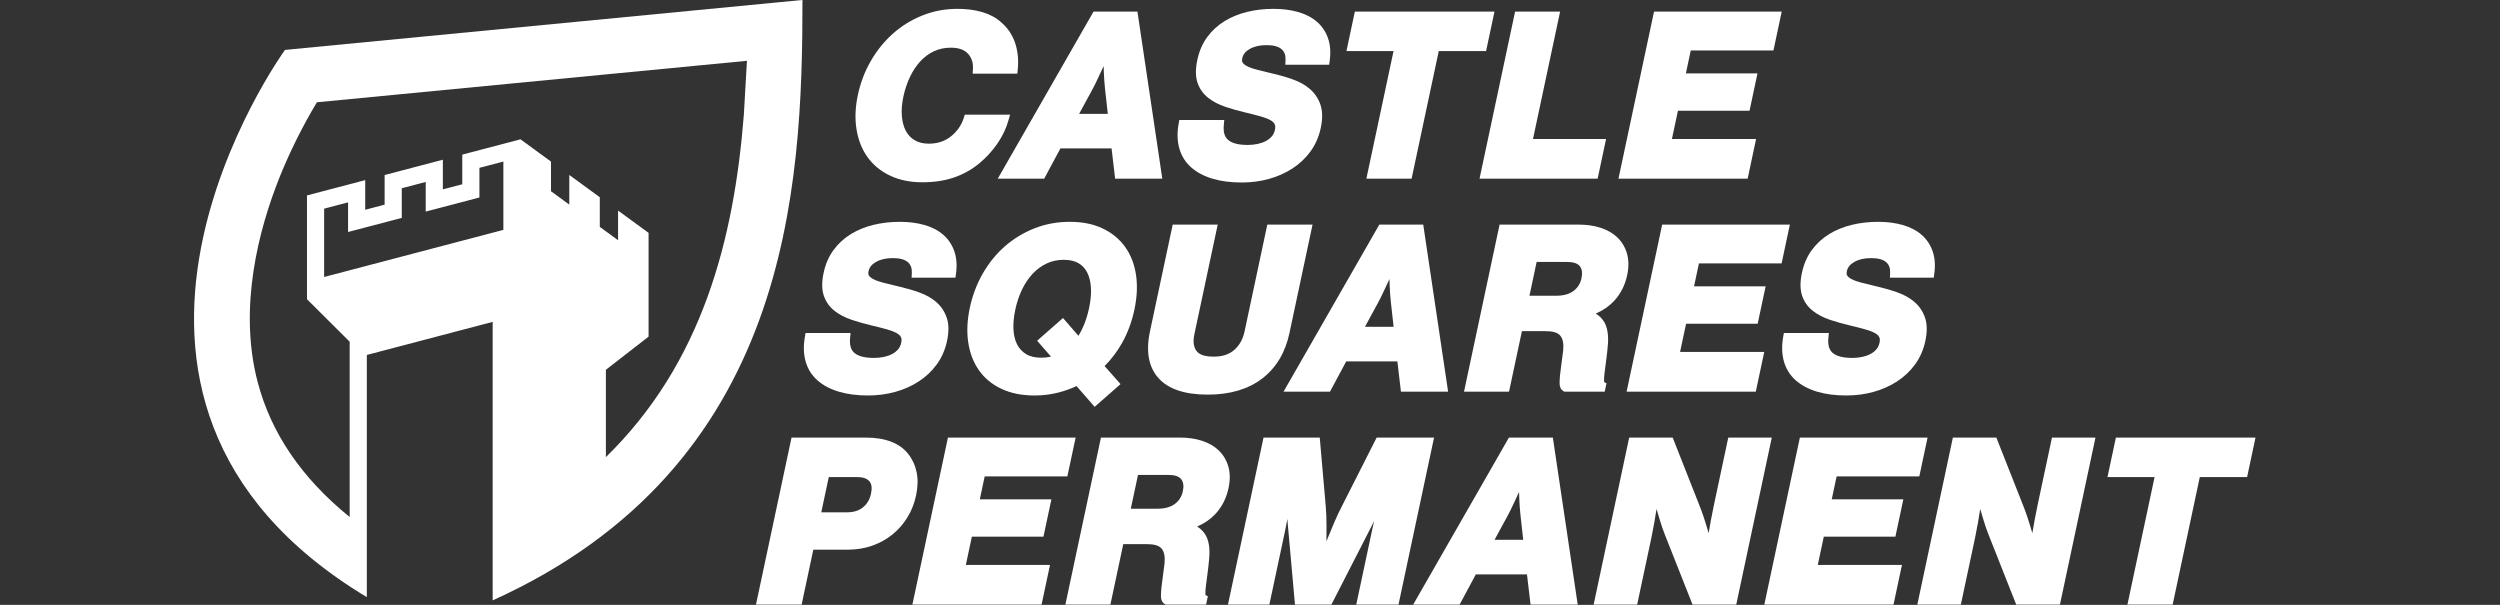
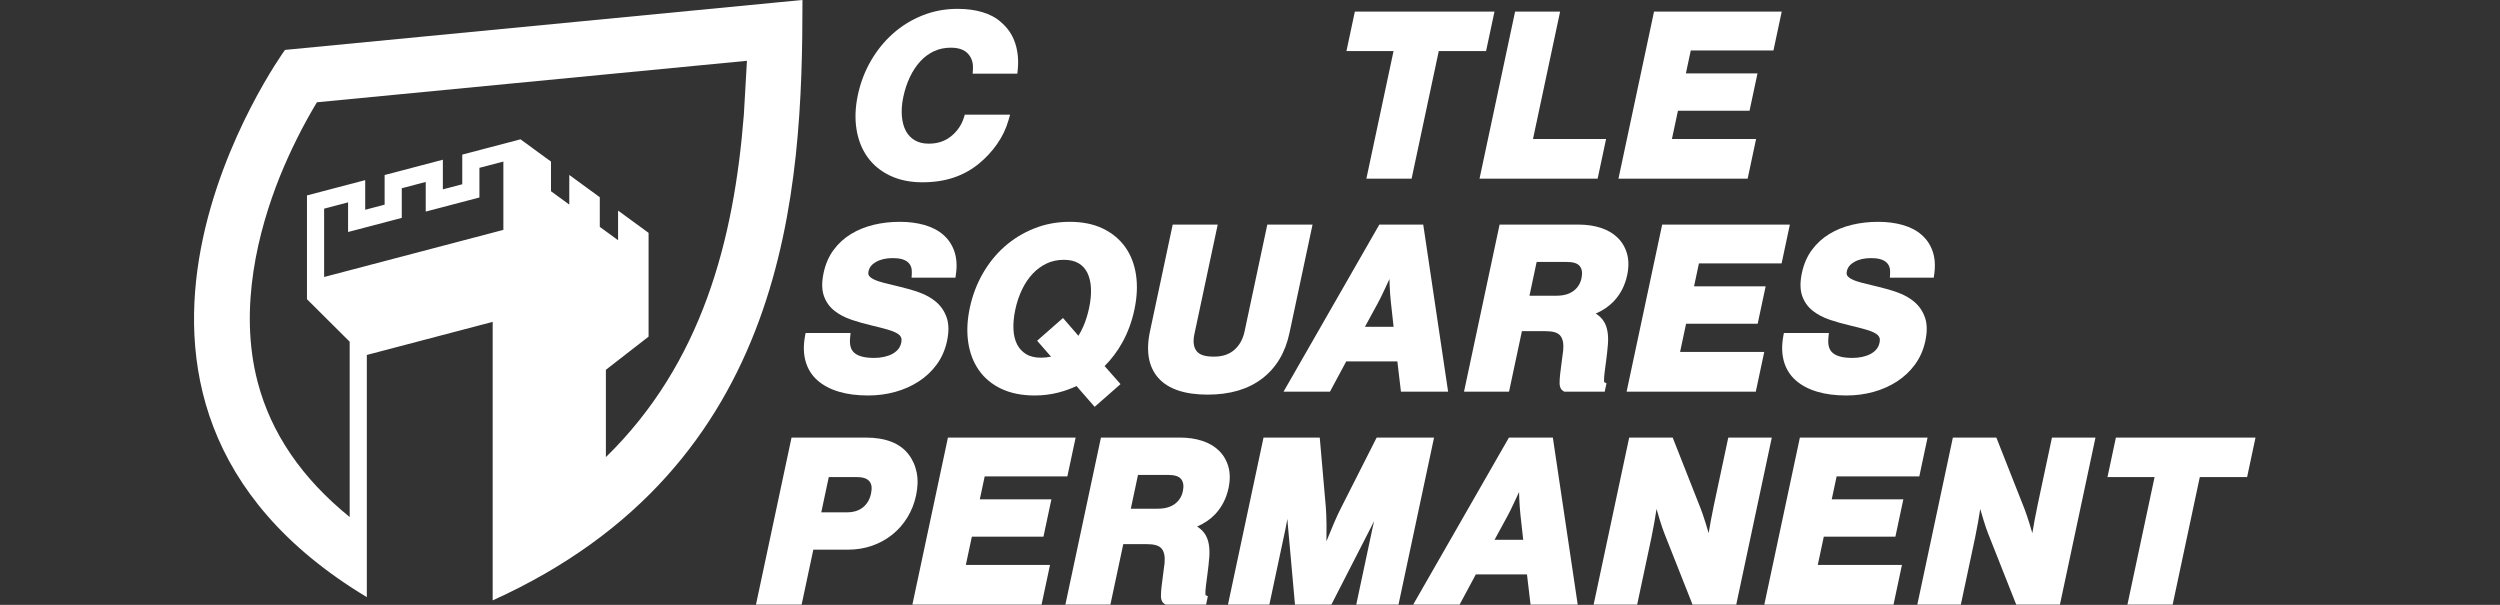
<svg xmlns="http://www.w3.org/2000/svg" width="100%" height="100%" viewBox="0 0 2480 600" version="1.1" xml:space="preserve" style="fill-rule:evenodd;clip-rule:evenodd;stroke-linejoin:round;stroke-miterlimit:2;">
  <rect x="0" y="0" width="2480" height="600" fill="#333333" stroke="none" />
  <g transform="matrix(1.447,0,0,1.447,47.778,-144.733)">
    <path d="M517.13,100L497.02,101.94L441.3,107.32L365.48,114.64L162.35,134.24C162.35,134.24 -10.03,371.89 218.46,509.39L218.46,343.36L304.74,320.68L304.74,511.61C508.33,419.55 517.12,230.06 517.12,100.01L517.13,100ZM312.06,257.62L189.19,289.91L189.19,243.07L205.61,238.75L205.61,259.07L220.35,255.2L233.66,251.7L242.42,249.4L242.42,229.08L258.84,224.76L258.84,245.08L273.58,241.21L286.89,237.71L295.65,235.41L295.65,215.09L312.07,210.77L312.07,257.61L312.06,257.62ZM382.35,413.43L382.35,353.53L411.62,330.8L411.62,259.66L390.71,244.39L390.71,264.71L378.17,255.55L378.17,235.23L357.26,219.96L357.26,240.28L344.72,231.12L344.72,210.8L323.81,195.53L283.89,206.02L283.89,226.34L270.58,229.84L270.58,209.52L230.66,220.01L230.66,240.33L217.35,243.83L217.35,223.51L177.43,234L177.43,305.14L206.7,334.28L206.7,454.46C173.91,427.92 152.81,397.01 143.62,361.94C130.2,310.74 144.4,257.2 158.66,221.46C165.84,203.72 174.39,186.56 184.23,170.14L479.054,141.703L476.94,178.58C470.18,264.35 448.45,348.87 382.33,413.42L382.35,413.43Z" style="fill:white;fill-rule:nonzero;" />
  </g>
  <g transform="matrix(0.746,0,-0.162,0.76,865.242,15.798)">
    <g transform="matrix(0.686,0,0.146,0.673,-906.392,-20.791)">
      <path d="M1411.96,353.547C1434.42,353.547 1454.64,350.486 1472.63,344.438C1490.81,338.329 1507.3,329.165 1522.12,316.946C1535.39,306 1547,293.399 1556.94,279.141C1566.99,264.732 1574.32,249.374 1578.95,233.073L1581.97,222.463L1494.2,222.463L1492.36,228.285C1487.81,242.677 1479.53,254.703 1467.55,264.38C1455.7,273.952 1441.27,278.639 1424.34,278.639C1413.87,278.639 1404.85,276.544 1397.34,272.141C1389.98,267.827 1384.25,261.876 1380.15,254.298C1375.8,246.259 1373.2,236.657 1372.23,225.527C1371.21,213.887 1372.19,201.214 1375.11,187.505C1378.06,173.585 1382.37,160.713 1388.03,148.894C1393.59,137.297 1400.28,127.236 1408.15,118.732C1415.8,110.454 1424.57,103.986 1434.46,99.346C1444.25,94.752 1455.12,92.493 1467.03,92.493C1481.63,92.493 1492.8,96.1 1500.25,104.093C1507.58,111.951 1510.71,121.969 1509.96,134.041L1509.42,142.886L1596.03,142.886L1596.79,135.394C1598.68,116.807 1597.03,99.698 1591.95,84.061C1586.74,68.034 1577.63,54.414 1564.6,43.215C1554.99,34.489 1542.85,27.876 1528.1,23.505C1513.93,19.305 1497.87,17.172 1479.91,17.172C1455.97,17.172 1433.35,21.441 1412.07,29.953C1390.84,38.439 1371.81,50.165 1354.97,65.124C1338.19,80.025 1323.9,97.642 1312.13,117.987C1300.38,138.29 1291.98,160.306 1286.93,184.04C1281.84,207.993 1280.99,230.216 1284.28,250.706C1287.64,271.635 1294.84,289.669 1305.76,304.851C1316.77,320.158 1331.37,332.149 1349.6,340.769C1367.52,349.24 1388.3,353.547 1411.96,353.547Z" style="fill:white;fill-rule:nonzero;" />
    </g>
    <g transform="matrix(0.686,0,0.146,0.673,-906.392,-20.791)">
-       <path d="M1828.8,22.542L1743.67,22.542L1558.1,346.525L1648.1,346.525L1679.57,287.87C1679.57,287.871 1778.7,287.871 1778.7,287.871C1778.7,287.87 1785.65,346.525 1785.65,346.525L1877.07,346.525L1828.8,22.542ZM1763.33,128.136C1763.43,132.419 1763.58,136.943 1763.78,141.71C1764.18,151.651 1764.94,161.943 1766.04,172.584L1766.04,172.617C1766.04,172.649 1771.4,220.811 1771.4,220.811L1715.83,220.811L1740.34,175.711C1744.48,168.127 1748.77,159.491 1753.22,149.801C1756.72,142.178 1760.09,134.956 1763.33,128.136Z" style="fill:white;fill-rule:nonzero;" />
-     </g>
+       </g>
    <g transform="matrix(0.686,0,0.146,0.673,-906.392,-20.791)">
-       <path d="M2031.05,353.96C2049.45,353.96 2066.97,351.65 2083.62,347.05C2100.42,342.408 2115.63,335.65 2129.26,326.8C2143.07,317.839 2154.73,306.817 2164.27,293.742C2173.88,280.565 2180.54,265.4 2184.19,248.225C2188.02,230.209 2187.69,215.248 2183.65,203.339C2179.52,191.146 2172.76,180.997 2163.38,172.869C2154.4,165.077 2143.46,158.823 2130.51,154.178C2118.32,149.806 2105.51,146.067 2092.07,142.963C2080.59,140.221 2070.49,137.753 2061.76,135.559C2053.71,133.532 2047.04,131.222 2041.78,128.562C2037.62,126.462 2034.52,124.164 2032.72,121.364C2031.28,119.138 2031.32,116.239 2032.07,112.741C2033.64,105.327 2038.48,99.547 2046.21,95.099C2055.11,89.971 2066.06,87.536 2079,87.536C2091.95,87.536 2101.77,89.884 2108.22,95.434C2114.03,100.425 2116.38,107.609 2115.89,116.76L2115.42,125.538L2200.44,125.538L2201.45,118.359C2203.77,101.748 2202.68,87.184 2198.4,74.65C2194,61.793 2186.83,51.036 2176.9,42.361C2167.22,33.907 2155.02,27.502 2140.22,23.275C2126.04,19.226 2110.13,17.172 2092.48,17.172C2074.72,17.172 2057.84,19.114 2041.84,22.981C2025.56,26.914 2010.9,32.902 1997.84,40.913C1984.56,49.056 1973.34,59.347 1964.18,71.784C1955,84.253 1948.54,99.078 1944.88,116.298C1941.11,134.041 1941.38,148.647 1945.21,160.119C1949.18,172.011 1956.05,181.839 1965.82,189.609C1974.99,196.909 1986.24,202.836 1999.59,207.306C2012.16,211.513 2025.66,215.302 2040.09,218.668C2050.45,221.116 2059.73,223.495 2067.94,225.806C2075.52,227.94 2081.79,230.351 2086.72,233.112C2090.49,235.221 2093.27,237.688 2094.82,240.756C2096.31,243.691 2096.28,247.379 2095.35,251.782C2094.3,256.687 2092.33,260.918 2089.34,264.437C2086.17,268.17 2082.29,271.211 2077.71,273.586C2072.79,276.138 2067.41,278.011 2061.56,279.226C2055.49,280.488 2049.3,281.117 2042.99,281.117C2025.65,281.117 2012.81,278.231 2004.73,271.487C1997.35,265.33 1994.98,255.348 1996.29,241.934L1997.18,232.789L1909.98,232.789L1908.75,239.652C1905.54,257.565 1906.02,273.609 1910.03,287.79C1914.16,302.458 1921.84,314.726 1933.02,324.608C1943.8,334.146 1957.57,341.516 1974.37,346.583C1990.59,351.473 2009.48,353.96 2031.05,353.96Z" style="fill:white;fill-rule:nonzero;" />
-     </g>
+       </g>
    <g transform="matrix(0.686,0,0.146,0.673,-906.392,-20.791)">
      <path d="M2520.89,22.542L2250.23,22.542L2233.96,99.102L2325.24,99.102C2325.24,99.102 2272.65,346.525 2272.65,346.525L2360.32,346.525L2412.91,99.102C2412.91,99.102 2504.61,99.102 2504.61,99.102L2520.89,22.542Z" style="fill:white;fill-rule:nonzero;" />
    </g>
    <g transform="matrix(0.686,0,0.146,0.673,-906.392,-20.791)">
      <path d="M2648.11,22.542L2560.85,22.542L2491.99,346.525L2720.93,346.525L2737.29,269.552L2595.61,269.552C2595.61,269.552 2648.11,22.542 2648.11,22.542Z" style="fill:white;fill-rule:nonzero;" />
    </g>
    <g transform="matrix(0.686,0,0.146,0.673,-906.392,-20.791)">
      <path d="M3077.69,22.542L2830.17,22.542L2761.3,346.525L3011.72,346.525L3028.08,269.552L2864.92,269.552C2864.92,269.552 2876.57,214.759 2876.57,214.759C2876.57,214.759 3015.36,214.759 3015.36,214.759L3030.75,142.329L2891.96,142.329C2891.96,142.329 2901.41,97.863 2901.41,97.863C2901.41,97.863 3061.68,97.863 3061.68,97.863L3077.69,22.542Z" style="fill:white;fill-rule:nonzero;" />
    </g>
    <g transform="matrix(0.686,0,0.146,0.673,-906.392,-20.791)">
      <path d="M1306.72,767.02C1325.12,767.02 1342.65,764.71 1359.3,760.11C1376.1,755.468 1391.31,748.709 1404.94,739.86C1418.74,730.899 1430.41,719.877 1439.95,706.802C1449.56,693.625 1456.21,678.46 1459.86,661.285C1463.69,643.269 1463.36,628.308 1459.33,616.399C1455.2,604.206 1448.43,594.057 1439.06,585.928C1430.08,578.137 1419.13,571.883 1406.19,567.238C1394,562.866 1381.19,559.127 1367.75,556.023C1356.26,553.281 1346.16,550.813 1337.44,548.619C1329.38,546.592 1322.71,544.282 1317.45,541.622C1313.3,539.522 1310.2,537.224 1308.39,534.424C1306.96,532.198 1307,529.299 1307.74,525.801C1309.32,518.387 1314.16,512.607 1321.88,508.159C1330.79,503.031 1341.74,500.596 1354.68,500.596C1367.63,500.596 1377.45,502.944 1383.9,508.494C1389.7,513.485 1392.06,520.669 1391.57,529.82L1391.1,538.598L1476.12,538.598L1477.12,531.419C1479.44,514.808 1478.36,500.243 1474.07,487.71C1469.68,474.853 1462.51,464.096 1452.58,455.421C1442.9,446.967 1430.69,440.562 1415.89,436.335C1401.71,432.285 1385.8,430.232 1368.16,430.232C1350.4,430.232 1333.52,432.174 1317.51,436.041C1301.24,439.974 1286.58,445.962 1273.51,453.973C1260.24,462.116 1249.02,472.407 1239.86,484.843C1230.68,497.313 1224.21,512.138 1220.55,529.358C1216.78,547.101 1217.05,561.707 1220.88,573.179C1224.86,585.071 1231.73,594.899 1241.49,602.669C1250.67,609.969 1261.91,615.896 1275.27,620.366C1287.84,624.573 1301.33,628.362 1315.77,631.728C1326.12,634.176 1335.41,636.555 1343.62,638.866C1351.2,640.999 1357.47,643.411 1362.4,646.172C1366.17,648.281 1368.95,650.748 1370.5,653.815C1371.99,656.751 1371.96,660.439 1371.02,664.842C1369.98,669.747 1368,673.978 1365.02,677.497C1361.85,681.23 1357.96,684.271 1353.39,686.646C1348.47,689.198 1343.08,691.071 1337.24,692.286C1331.16,693.548 1324.97,694.177 1318.66,694.177C1301.32,694.177 1288.49,691.291 1280.41,684.547C1273.03,678.39 1270.65,668.408 1271.97,654.994L1272.86,645.849L1185.65,645.849L1184.42,652.712C1181.21,670.625 1181.7,686.669 1185.7,700.85C1189.84,715.518 1197.51,727.786 1208.69,737.668C1219.48,747.206 1233.24,754.576 1250.05,759.643C1266.27,764.533 1285.15,767.02 1306.72,767.02Z" style="fill:white;fill-rule:nonzero;" />
    </g>
    <g transform="matrix(0.686,0,0.146,0.673,-906.392,-20.791)">
      <path d="M1710.86,748.746L1746.03,789.055L1796.18,744.975L1765.3,709.993C1778.81,696.438 1790.26,681.176 1799.65,664.206C1810.32,644.92 1818.13,623.709 1823.05,600.565C1828.19,576.372 1829.21,554.048 1826.22,533.599C1823.14,512.643 1816.16,494.586 1805.37,479.385C1794.5,464.078 1780,452.011 1761.8,443.243C1743.92,434.631 1722.6,430.232 1697.78,430.232C1673.28,430.232 1650.33,434.502 1628.92,443.006C1607.56,451.49 1588.47,463.144 1571.66,477.956C1554.89,492.733 1540.68,510.3 1529.03,530.672C1517.43,550.959 1509.07,573.099 1503.97,597.1C1498.89,621.012 1497.89,643.197 1500.89,663.652C1503.96,684.587 1510.92,702.701 1521.66,718.033C1532.52,733.521 1547.13,745.615 1565.55,754.253C1583.57,762.707 1604.96,767.02 1629.74,767.02C1645.6,767.02 1660.85,765.139 1675.49,761.39C1687.89,758.214 1699.68,753.998 1710.86,748.746ZM1642.18,693.764C1630.69,693.764 1621.03,691.574 1613.29,686.905C1605.72,682.345 1599.9,676.148 1595.84,668.313C1591.56,660.057 1589.2,650.306 1588.62,639.093C1588.02,627.227 1589.21,614.386 1592.14,600.565C1595.11,586.635 1599.43,573.688 1605.12,561.729C1610.71,550.005 1617.57,539.754 1625.75,530.993C1633.74,522.43 1642.83,515.747 1653.04,510.961C1663.12,506.236 1674.14,503.901 1686.08,503.901C1697.58,503.901 1707.19,506.027 1714.85,510.579C1722.25,514.978 1727.88,521.123 1731.76,528.995C1735.92,537.423 1738.23,547.292 1738.8,558.572C1739.41,570.437 1738.22,583.279 1735.28,597.1C1732.59,609.761 1729.01,621.371 1724.53,631.922C1721.59,638.834 1718.27,645.289 1714.55,651.282C1714.55,651.282 1684.63,616.774 1684.63,616.774L1634.5,660.838L1661.42,691.709C1655.27,693.082 1648.86,693.764 1642.18,693.764Z" style="fill:white;fill-rule:nonzero;" />
    </g>
    <g transform="matrix(0.686,0,0.146,0.673,-906.392,-20.791)">
      <path d="M1965.08,765.368C2008.49,765.368 2043.6,754.881 2070.54,734.333C2097.7,713.618 2115.47,684.223 2123.6,646.002C2123.6,646.002 2168.32,435.602 2168.32,435.602L2080.64,435.602L2036.57,642.95C2033.41,657.832 2026.82,669.776 2016.63,678.681C2006.56,687.491 1993.37,691.699 1977.19,691.699C1960.79,691.699 1949.31,688.575 1943.38,680.598C1937.42,672.608 1936.47,661.58 1939.43,647.654C1939.43,647.654 1984.51,435.602 1984.51,435.602L1897.25,435.602L1853.26,642.536C1844.85,682.114 1850.82,712.354 1869.87,733.492C1888.62,754.303 1920.21,765.368 1965.08,765.368Z" style="fill:white;fill-rule:nonzero;" />
    </g>
    <g transform="matrix(0.686,0,0.146,0.673,-906.392,-20.791)">
      <path d="M2382.89,435.602L2297.77,435.602L2112.2,759.585L2202.2,759.585L2233.66,700.93C2233.66,700.93 2332.8,700.93 2332.8,700.93C2332.8,700.93 2339.74,759.585 2339.74,759.585L2431.17,759.585L2382.89,435.602ZM2317.43,541.196C2317.53,545.479 2317.68,550.003 2317.87,554.77C2318.28,564.711 2319.03,575.003 2320.13,585.644L2320.14,585.677C2320.14,585.709 2325.49,633.87 2325.49,633.87L2269.93,633.87L2294.44,588.771C2298.58,581.187 2302.87,572.551 2307.32,562.861C2310.82,555.238 2314.18,548.016 2317.43,541.196Z" style="fill:white;fill-rule:nonzero;" />
    </g>
    <g transform="matrix(0.686,0,0.146,0.673,-906.392,-20.791)">
      <path d="M2733.68,741.109C2733.58,740.58 2733.47,739.828 2733.45,739.231C2733.33,735 2733.69,729.49 2734.49,722.696C2735.35,715.446 2736.41,707.238 2737.67,698.073C2738.96,688.702 2740.04,678.702 2740.9,668.073L2740.9,668.066C2742.38,649.447 2739.78,634.998 2733.77,624.606C2730.1,618.271 2724.68,612.743 2717.4,608.158C2731.8,601.831 2743.55,593.698 2752.71,583.854C2765.49,570.102 2774.03,553.381 2778.22,533.649C2781.52,518.107 2781.37,504.317 2777.98,492.28C2774.51,479.941 2768.36,469.489 2759.57,460.898C2750.95,452.48 2740.01,446.07 2726.69,441.785C2713.94,437.685 2699.67,435.602 2683.85,435.602L2530.88,435.602L2462.02,759.585L2549.28,759.585L2574.21,642.276C2574.21,642.276 2619.51,642.276 2619.51,642.276C2633.38,642.276 2643.2,644.608 2648.47,650.872C2653.77,657.183 2655.34,666.753 2654.26,679.354C2653.28,687.782 2652.22,695.928 2651.09,703.804C2649.93,711.902 2649,719.233 2648.3,725.795C2647.58,732.635 2647.24,738.385 2647.27,743.042C2647.32,751.616 2650.7,756.381 2654.53,758.524L2656.42,759.585L2734.74,759.585L2738.2,743.328L2733.68,741.109ZM2588.82,573.564L2602.74,508.031C2602.74,508.031 2660.43,508.031 2660.43,508.031C2672.84,508.031 2681.66,510.228 2686.38,516.213C2690.97,522.049 2691.75,529.922 2689.68,539.685C2687.49,549.989 2682.35,558.196 2674.19,564.264C2665.66,570.602 2654.53,573.564 2640.9,573.564L2588.82,573.564Z" style="fill:white;fill-rule:nonzero;" />
    </g>
    <g transform="matrix(0.686,0,0.146,0.673,-906.392,-20.791)">
      <path d="M3093.57,435.602L2846.05,435.602L2777.18,759.585L3027.6,759.585L3043.96,682.611L2880.8,682.611C2880.8,682.611 2892.45,627.819 2892.45,627.819C2892.45,627.819 3031.24,627.819 3031.24,627.819L3046.63,555.389L2907.84,555.389C2907.84,555.389 2917.3,510.923 2917.3,510.923L3077.56,510.923L3093.57,435.602Z" style="fill:white;fill-rule:nonzero;" />
    </g>
    <g transform="matrix(0.686,0,0.146,0.673,-906.392,-20.791)">
      <path d="M3203.08,767.02C3221.48,767.02 3239.01,764.71 3255.65,760.11C3272.45,755.468 3287.66,748.709 3301.3,739.86C3315.1,730.899 3326.77,719.877 3336.3,706.802C3345.92,693.625 3352.57,678.46 3356.22,661.285C3360.05,643.269 3359.72,628.308 3355.69,616.399C3351.56,604.206 3344.79,594.057 3335.42,585.928C3326.43,578.137 3315.49,571.883 3302.54,567.238C3290.36,562.866 3277.55,559.127 3264.1,556.023C3252.62,553.281 3242.52,550.813 3233.8,548.619C3225.74,546.592 3219.07,544.282 3213.81,541.622C3209.66,539.522 3206.55,537.224 3204.75,534.424C3203.32,532.198 3203.36,529.299 3204.1,525.801C3205.68,518.387 3210.52,512.607 3218.24,508.159C3227.14,503.031 3238.1,500.596 3251.04,500.596C3263.99,500.596 3273.81,502.944 3280.26,508.494C3286.06,513.485 3288.41,520.669 3287.92,529.82L3287.45,538.598L3372.47,538.598L3373.48,531.419C3375.8,514.808 3374.71,500.243 3370.43,487.71C3366.04,474.853 3358.86,464.096 3348.93,455.421C3339.26,446.967 3327.05,440.562 3312.25,436.335C3298.07,432.285 3282.16,430.232 3264.52,430.232C3246.76,430.232 3229.88,432.174 3213.87,436.041C3197.6,439.974 3182.93,445.962 3169.87,453.973C3156.59,462.116 3145.38,472.407 3136.22,484.843C3127.04,497.313 3120.57,512.138 3116.91,529.358C3113.14,547.101 3113.41,561.707 3117.24,573.179C3121.22,585.071 3128.09,594.899 3137.85,602.669C3147.03,609.969 3158.27,615.896 3171.62,620.366C3184.19,624.573 3197.69,628.362 3212.12,631.728C3222.48,634.176 3231.76,636.555 3239.98,638.866C3247.55,640.999 3253.82,643.411 3258.76,646.172C3262.53,648.281 3265.31,650.748 3266.86,653.815C3268.35,656.751 3268.32,660.439 3267.38,664.842C3266.34,669.747 3264.36,673.978 3261.37,677.497C3258.21,681.23 3254.32,684.271 3249.75,686.646C3244.83,689.198 3239.44,691.071 3233.59,692.286C3227.52,693.548 3221.33,694.177 3215.02,694.177C3197.68,694.177 3184.84,691.291 3176.76,684.547C3169.39,678.39 3167.01,668.408 3168.33,654.994L3169.22,645.849L3082.01,645.849L3080.78,652.712C3077.57,670.625 3078.06,686.669 3082.06,700.85C3086.2,715.518 3093.87,727.786 3105.05,737.668C3115.84,747.206 3129.6,754.576 3146.41,759.643C3162.62,764.533 3181.51,767.02 3203.08,767.02Z" style="fill:white;fill-rule:nonzero;" />
    </g>
    <g transform="matrix(0.686,0,0.146,0.673,-906.392,-20.791)">
      <path d="M1301.94,848.662L1158.47,848.662L1089.6,1172.64L1178.1,1172.64L1200.75,1066.08C1200.75,1066.08 1267.53,1066.08 1267.53,1066.08C1284.49,1066.08 1300.25,1063.49 1314.79,1058.37C1329.4,1053.23 1342.45,1046.02 1353.97,1036.77C1365.51,1027.49 1375.24,1016.38 1383.14,1003.43C1391.02,990.522 1396.62,976.3 1399.93,960.753C1403.41,944.359 1403.73,929.527 1401.04,916.262C1398.28,902.683 1392.8,890.715 1384.62,880.34C1368.33,859.646 1340.93,848.662 1301.94,848.662ZM1216.15,993.646L1230.69,925.222C1230.69,925.222 1284.25,925.222 1284.25,925.222C1295.81,925.222 1304.29,927.499 1309.28,933.279C1314.11,938.874 1314.78,946.942 1312.58,957.288C1310.2,968.492 1305.07,977.411 1297.03,983.946C1288.92,990.535 1278.46,993.646 1265.75,993.646L1216.15,993.646Z" style="fill:white;fill-rule:nonzero;" />
    </g>
    <g transform="matrix(0.686,0,0.146,0.673,-906.392,-20.791)">
      <path d="M1709.18,848.662L1461.65,848.662L1392.79,1172.64L1643.2,1172.64L1659.57,1095.67L1496.41,1095.67C1496.41,1095.67 1508.05,1040.88 1508.05,1040.88C1508.05,1040.88 1646.84,1040.88 1646.84,1040.88L1662.24,968.449L1523.45,968.449C1523.45,968.449 1532.9,923.983 1532.9,923.983C1532.9,923.983 1693.17,923.983 1693.17,923.983L1709.18,848.662Z" style="fill:white;fill-rule:nonzero;" />
    </g>
    <g transform="matrix(0.686,0,0.146,0.673,-906.392,-20.791)">
      <path d="M1961.02,1154.17C1960.93,1153.64 1960.82,1152.89 1960.8,1152.29C1960.67,1148.06 1961.03,1142.55 1961.84,1135.76C1962.69,1128.51 1963.76,1120.3 1965.02,1111.13C1966.31,1101.76 1967.39,1091.76 1968.25,1081.13L1968.25,1081.13C1969.73,1062.51 1967.13,1048.06 1961.12,1037.67C1957.45,1031.33 1952.03,1025.8 1944.75,1021.22C1959.15,1014.89 1970.9,1006.76 1980.05,996.914C1992.84,983.162 2001.37,966.44 2005.57,946.709C2008.87,931.167 2008.71,917.377 2005.33,905.34C2001.86,893.001 1995.71,882.548 1986.91,873.958C1978.3,865.54 1967.36,859.13 1954.04,854.845C1941.29,850.745 1927.01,848.662 1911.2,848.662L1758.23,848.662L1689.36,1172.64L1776.62,1172.64L1801.56,1055.34C1801.56,1055.34 1846.86,1055.34 1846.86,1055.34C1860.73,1055.34 1870.55,1057.67 1875.81,1063.93C1881.12,1070.24 1882.69,1079.81 1881.6,1092.41C1880.63,1100.84 1879.57,1108.99 1878.44,1116.86C1877.28,1124.96 1876.35,1132.29 1875.65,1138.86C1874.93,1145.69 1874.59,1151.44 1874.62,1156.1C1874.67,1164.68 1878.05,1169.44 1881.88,1171.58L1883.77,1172.64L1962.09,1172.64L1965.54,1156.39L1961.02,1154.17ZM1816.16,986.624L1830.09,921.091C1830.09,921.091 1887.78,921.091 1887.78,921.091C1900.19,921.091 1909.01,923.288 1913.72,929.273C1918.32,935.109 1919.1,942.981 1917.03,952.744C1914.84,963.049 1909.69,971.256 1901.53,977.324C1893.01,983.662 1881.88,986.624 1868.25,986.624L1816.16,986.624Z" style="fill:white;fill-rule:nonzero;" />
    </g>
    <g transform="matrix(0.686,0,0.146,0.673,-906.392,-20.791)">
      <path d="M2195.38,1049.8C2195.57,1039.52 2195.61,1028.92 2195.5,1018.01C2195.38,1005.42 2194.96,994.227 2194.24,984.435L2194.24,984.376C2194.23,984.318 2182.37,848.662 2182.37,848.662L2073.39,848.662L2004.53,1172.64L2084.77,1172.64L2115.41,1028.5C2116.81,1021.88 2118.24,1014.55 2119.69,1006.52C2119.96,1010.86 2120.28,1014.97 2120.63,1018.84C2120.62,1018.83 2134.42,1172.64 2134.42,1172.64L2204.97,1172.64L2282.15,1021.89C2283.98,1018.34 2285.87,1014.58 2287.81,1010.63C2286.6,1015.75 2285.52,1020.55 2284.57,1025.03C2284.57,1025.03 2253.19,1172.64 2253.19,1172.64L2335.08,1172.64L2403.95,848.662L2292.7,848.662L2225.61,981.221C2220.45,991.029 2215.19,1002.23 2209.85,1014.84C2204.75,1026.88 2199.93,1038.53 2195.38,1049.8Z" style="fill:white;fill-rule:nonzero;" />
    </g>
    <g transform="matrix(0.686,0,0.146,0.673,-906.392,-20.791)">
      <path d="M2634.22,848.662L2549.09,848.662L2363.52,1172.64L2453.52,1172.64L2484.99,1113.99C2484.99,1113.99 2584.12,1113.99 2584.12,1113.99C2584.12,1113.99 2591.07,1172.64 2591.07,1172.64L2682.49,1172.64L2634.22,848.662ZM2568.75,954.256C2568.85,958.539 2569,963.063 2569.2,967.829C2569.61,977.771 2570.36,988.062 2571.46,998.704L2571.46,998.737C2571.46,998.769 2576.82,1046.93 2576.82,1046.93L2521.25,1046.93L2545.76,1001.83C2549.9,994.247 2554.19,985.611 2558.64,975.921C2562.14,968.298 2565.51,961.076 2568.75,954.256Z" style="fill:white;fill-rule:nonzero;" />
    </g>
    <g transform="matrix(0.686,0,0.146,0.673,-906.392,-20.791)">
      <path d="M2936.29,1034.1C2934.38,1027.6 2932.34,1020.82 2930.15,1013.76C2927.24,1004.38 2924.27,995.622 2921.23,987.496L2921.21,987.426C2921.18,987.357 2866.5,848.662 2866.5,848.662L2782.2,848.662L2713.34,1172.64L2797.71,1172.64L2825.36,1042.54C2827.26,1033.63 2829.12,1023.89 2830.95,1013.31C2832.55,1004.05 2833.99,995.317 2835.25,987.123C2837.24,993.954 2839.39,1001.22 2841.72,1008.93C2844.7,1018.81 2847.75,1027.7 2850.87,1035.6L2905.08,1172.64L2989.78,1172.64L3058.64,848.662L2974.28,848.662L2946.45,979.593C2944.56,988.468 2942.64,998.175 2940.67,1008.71C2939,1017.68 2937.54,1026.14 2936.29,1034.1Z" style="fill:white;fill-rule:nonzero;" />
    </g>
    <g transform="matrix(0.686,0,0.146,0.673,-906.392,-20.791)">
      <path d="M3360.59,848.662L3113.07,848.662L3044.2,1172.64L3294.62,1172.64L3310.98,1095.67L3147.82,1095.67C3147.82,1095.67 3159.47,1040.88 3159.47,1040.88C3159.47,1040.88 3298.26,1040.88 3298.26,1040.88L3313.65,968.449L3174.86,968.449C3174.86,968.449 3184.31,923.983 3184.31,923.983C3184.31,923.983 3344.58,923.983 3344.58,923.983L3360.59,848.662Z" style="fill:white;fill-rule:nonzero;" />
    </g>
    <g transform="matrix(0.686,0,0.146,0.673,-906.392,-20.791)">
      <path d="M3563.72,1034.1C3561.82,1027.6 3559.77,1020.82 3557.59,1013.76C3554.68,1004.38 3551.71,995.622 3548.67,987.496L3548.64,987.426C3548.62,987.357 3493.93,848.662 3493.93,848.662L3409.64,848.662L3340.78,1172.64L3425.14,1172.64L3452.8,1042.54C3454.69,1033.63 3456.56,1023.89 3458.39,1013.31C3459.99,1004.05 3461.43,995.317 3462.69,987.123C3464.67,993.954 3466.83,1001.22 3469.16,1008.93C3472.14,1018.81 3475.19,1027.7 3478.31,1035.6L3532.52,1172.64L3617.22,1172.64L3686.08,848.662L3601.72,848.662L3573.89,979.593C3572,988.468 3570.07,998.175 3568.11,1008.71C3566.44,1017.68 3564.98,1026.14 3563.72,1034.1Z" style="fill:white;fill-rule:nonzero;" />
    </g>
    <g transform="matrix(0.686,0,0.146,0.673,-906.392,-20.791)">
      <path d="M3996.29,848.662L3725.63,848.662L3709.36,925.222L3800.65,925.222C3800.65,925.222 3748.06,1172.64 3748.06,1172.64L3835.73,1172.64L3888.32,925.222C3888.32,925.222 3980.02,925.222 3980.02,925.222L3996.29,848.662Z" style="fill:white;fill-rule:nonzero;" />
    </g>
  </g>
  <g transform="matrix(0.03,0,0,0.03,280.07,-2972.88)">
    <path d="M65987.2,119599L66697.8,119599L66697.8,119767L66440.9,119767L66440.9,120460L66243,120460L66243,119767L65987.2,119767L65987.2,119599Z" style="fill:white;fill-rule:nonzero;" />
    <path d="M66802,119599L67067,119599L67174.6,119958C67182.3,119985 67190.1,120016 67197.8,120050C67205.5,120085 67212.4,120119 67218.6,120151C67226.3,120188 67233.3,120226 67239.4,120265L67242.9,120265C67249.1,120226 67255.6,120188 67262.6,120151C67268.7,120119 67275.5,120085 67282.8,120050C67290.2,120016 67298.1,119985 67306.6,119958L67411.9,119599L67680.4,119599L67680.4,120460L67498.7,120460L67498.7,120075C67498.7,120048 67499.4,120016 67501,119981C67502.5,119946 67504.1,119912 67505.6,119879C67507.9,119842 67510.2,119804 67512.6,119765L67510.2,119765C67503.3,119800 67496,119835 67488.2,119870C67482.1,119899 67474.9,119930 67466.8,119963C67458.7,119996 67450.8,120025 67443.1,120050L67320.4,120460L67158.4,120460L67034.6,120050C67026.9,120025 67019,119996 67010.9,119963C67002.8,119930 66995.6,119899 66989.5,119870C66981.7,119835 66974.4,119800 66967.5,119765L66965.2,119765C66967.5,119804 66969.8,119842 66972.1,119879C66973.6,119912 66975.2,119946 66976.7,119981C66978.3,120016 66979,120048 66979,120075L66979,120460L66802,120460L66802,119599Z" style="fill:white;fill-rule:nonzero;" />
  </g>
</svg>